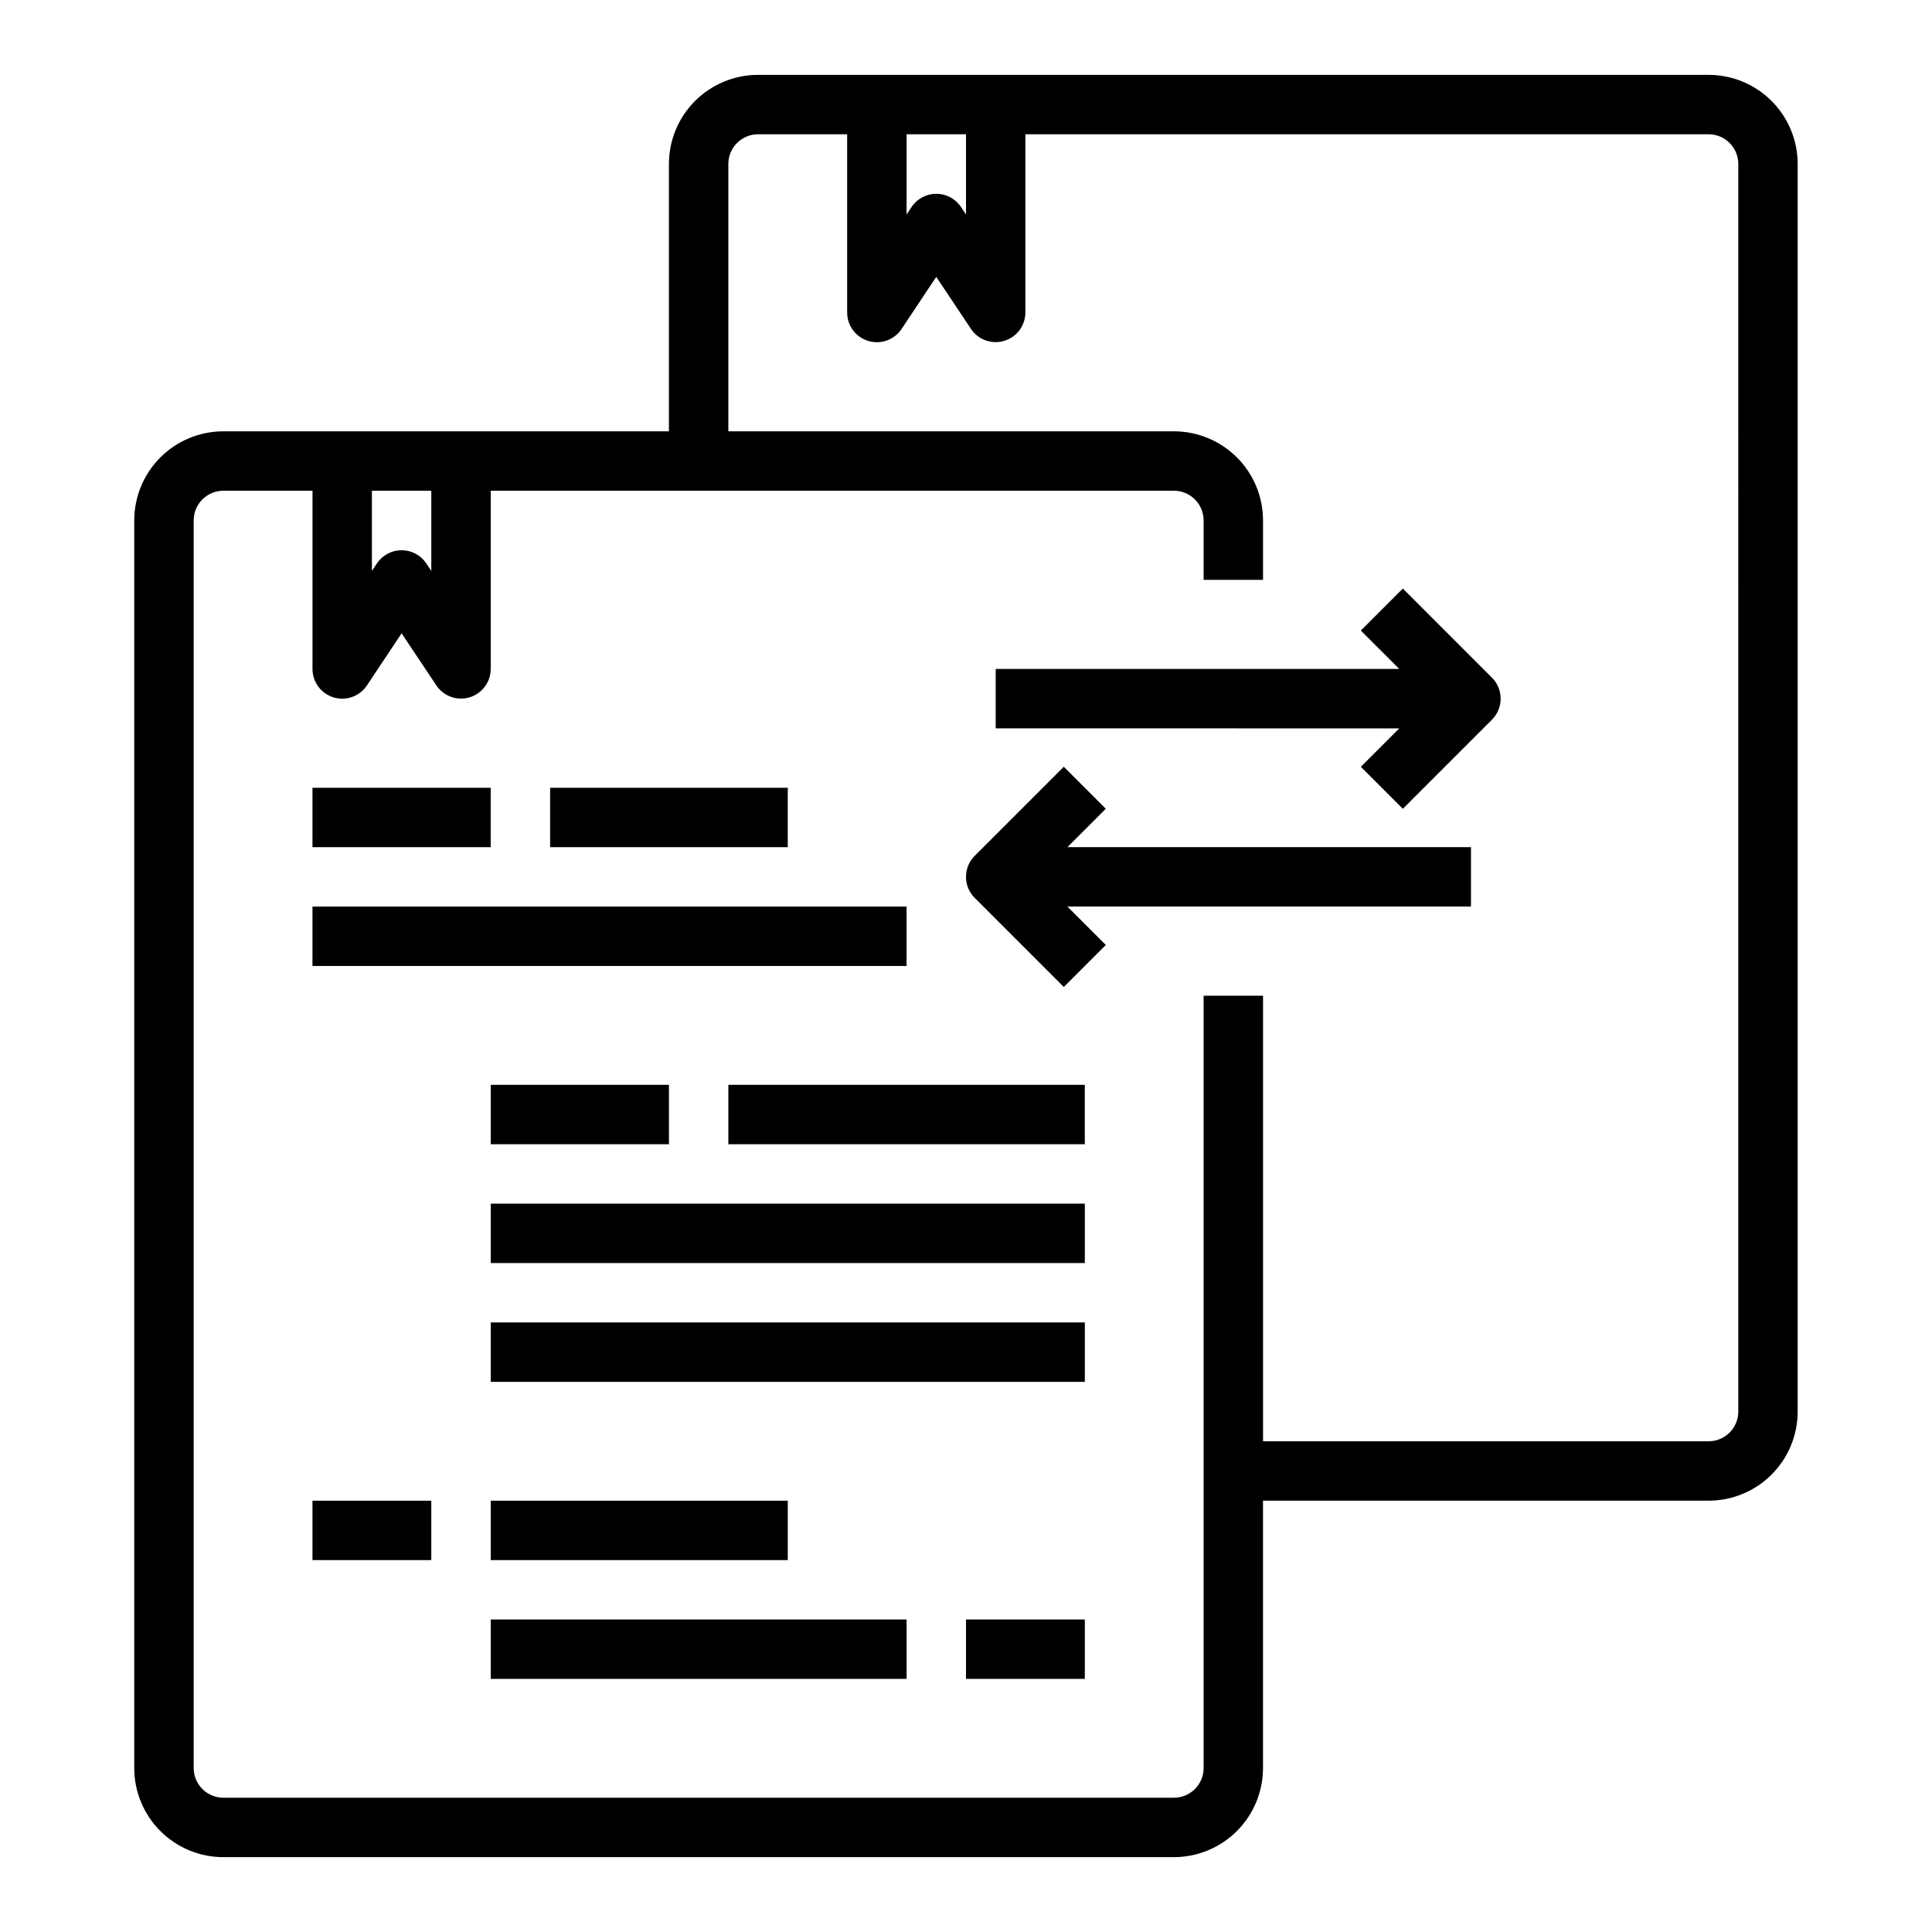
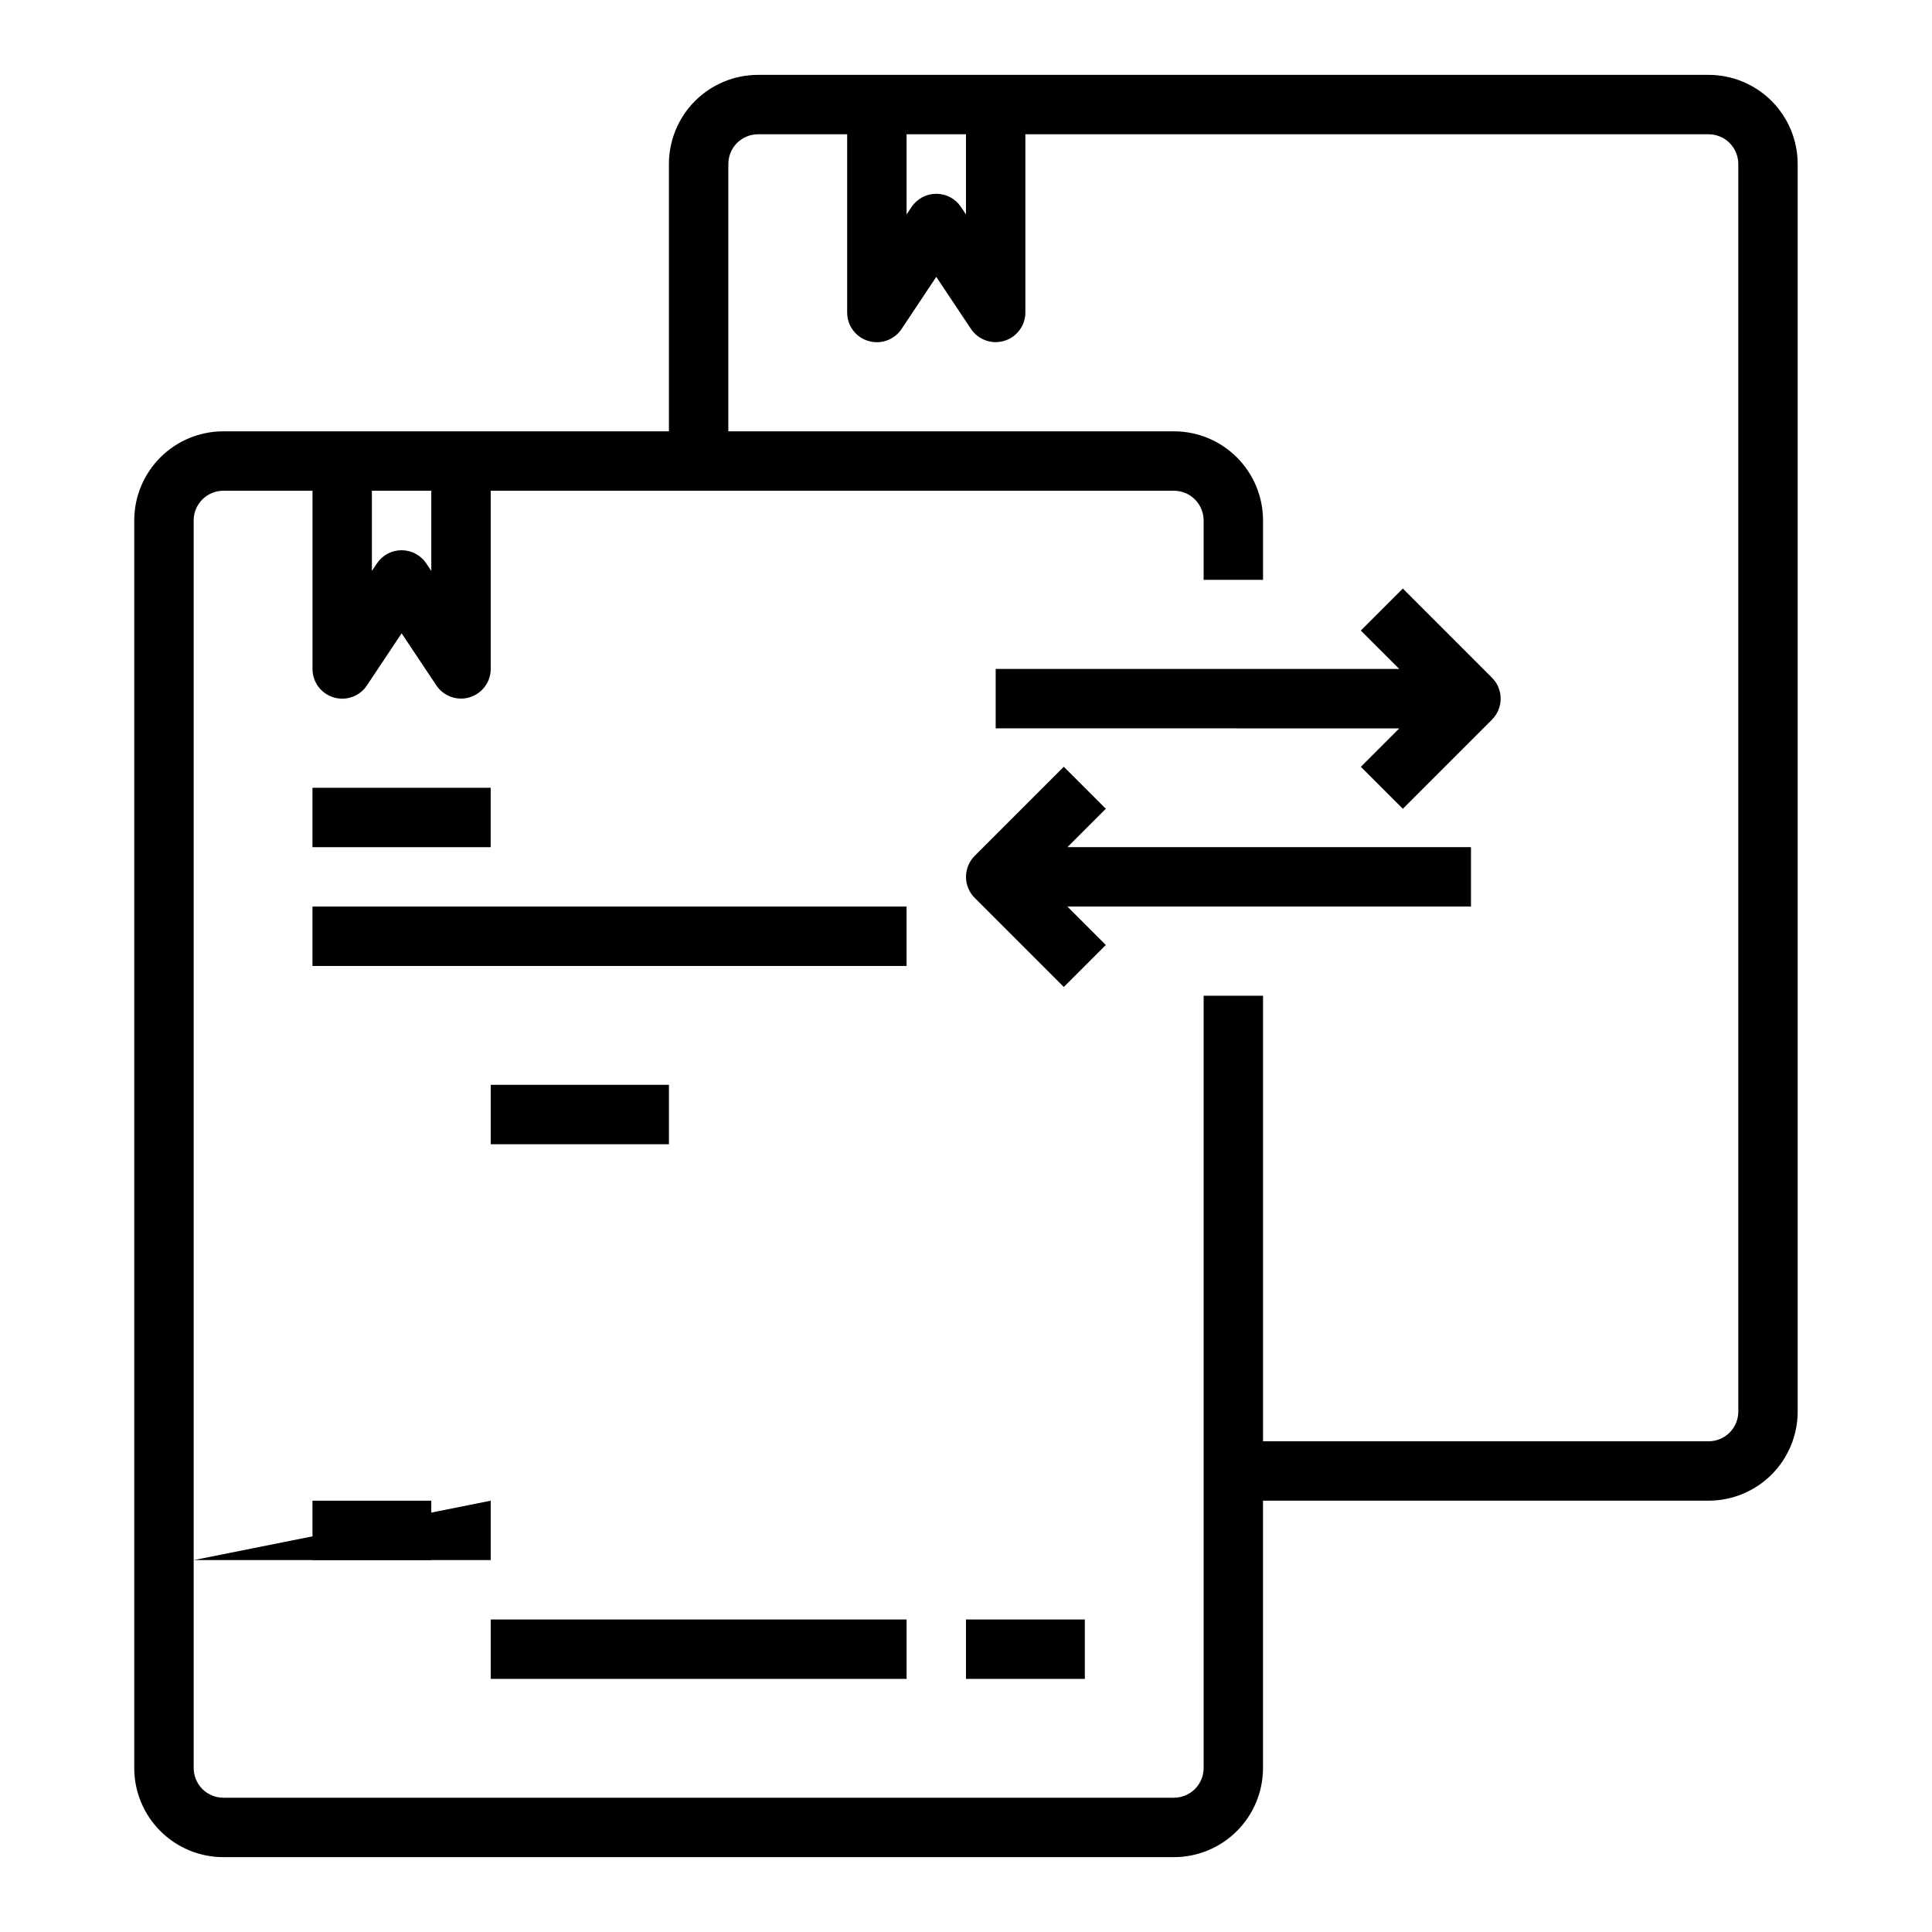
<svg xmlns="http://www.w3.org/2000/svg" fill="#000000" width="800px" height="800px" version="1.1" viewBox="144 144 512 512">
  <g>
    <path d="m596.8 163.84h-251.91c-6.262 0-12.27 2.488-16.699 6.918-4.43 4.43-6.918 10.438-6.918 16.699v70.848h-118.08c-6.266 0-12.273 2.488-16.699 6.918-4.43 4.43-6.918 10.438-6.918 16.699v330.62c0 6.262 2.488 12.27 6.918 16.699 4.426 4.43 10.434 6.918 16.699 6.918h251.9c6.266 0 12.27-2.488 16.699-6.918 4.43-4.43 6.918-10.438 6.918-16.699v-70.848h118.08c6.262 0 12.27-2.488 16.699-6.918 4.426-4.43 6.914-10.434 6.914-16.699v-330.62c0-6.262-2.488-12.27-6.914-16.699-4.43-4.43-10.438-6.918-16.699-6.918zm-196.8 15.746v21.254l-1.324-1.984c-1.461-2.188-3.918-3.504-6.551-3.504-2.629 0-5.09 1.316-6.547 3.504l-1.324 1.984v-21.254zm-141.7 94.465v21.254l-1.324-1.984h0.004c-1.461-2.188-3.918-3.504-6.551-3.504-2.633 0-5.09 1.316-6.551 3.504l-1.32 1.984v-21.254zm346.37 244.03c0 2.09-0.832 4.09-2.305 5.566-1.477 1.477-3.481 2.305-5.566 2.305h-118.08v-118.08h-15.742v204.67c0 2.09-0.832 4.09-2.309 5.566-1.477 1.477-3.477 2.305-5.566 2.305h-251.9c-4.348 0-7.875-3.523-7.875-7.871v-330.62c0-4.348 3.527-7.871 7.875-7.871h23.617v47.23h-0.004c0 3.469 2.269 6.531 5.59 7.535 3.32 1.008 6.91-0.277 8.832-3.164l9.195-13.816 9.195 13.793c1.922 2.883 5.504 4.168 8.82 3.168 3.316-1 5.59-4.051 5.602-7.516v-47.23h181.05c2.09 0 4.09 0.828 5.566 2.305 1.477 1.477 2.309 3.481 2.309 5.566v15.742h15.742v-15.742c0-6.262-2.488-12.27-6.918-16.699-4.43-4.43-10.434-6.918-16.699-6.918h-118.08v-70.848c0-4.348 3.523-7.871 7.871-7.871h23.617v47.23c-0.004 3.469 2.269 6.531 5.59 7.539 3.32 1.004 6.906-0.281 8.832-3.168l9.191-13.816 9.195 13.793c1.922 2.883 5.504 4.168 8.82 3.168 3.32-1 5.594-4.051 5.602-7.516v-47.23h181.06c2.086 0 4.09 0.828 5.566 2.305 1.473 1.477 2.305 3.481 2.305 5.566z" />
    <path d="m226.81 352.77h47.23v15.742h-47.23z" />
    <path d="m274.05 431.49h47.23v15.742h-47.23z" />
-     <path d="m337.02 431.49h94.465v15.742h-94.465z" />
-     <path d="m274.05 462.98h157.44v15.742h-157.44z" />
-     <path d="m274.05 494.46h157.44v15.742h-157.44z" />
    <path d="m226.81 541.7h31.488v15.742h-31.488z" />
-     <path d="m274.05 541.7h78.719v15.742h-78.719z" />
+     <path d="m274.05 541.7v15.742h-78.719z" />
    <path d="m274.05 573.18h110.21v15.742h-110.21z" />
    <path d="m400 573.18h31.488v15.742h-31.488z" />
-     <path d="m289.79 352.77h62.977v15.742h-62.977z" />
    <path d="m515.77 299.97-11.133 11.133 10.18 10.176h-106.95v15.742l106.95 0.004-10.18 10.18 11.133 11.133 23.617-23.617-0.004-0.004c3.074-3.074 3.074-8.055 0-11.129z" />
    <path d="m437.05 358.33-11.133-11.133-23.617 23.617h0.004c-3.074 3.074-3.074 8.059 0 11.133l23.617 23.617 11.133-11.133-10.18-10.18h106.95v-15.742h-106.95z" />
    <path d="m226.81 384.25h157.44v15.742h-157.44z" />
  </g>
</svg>